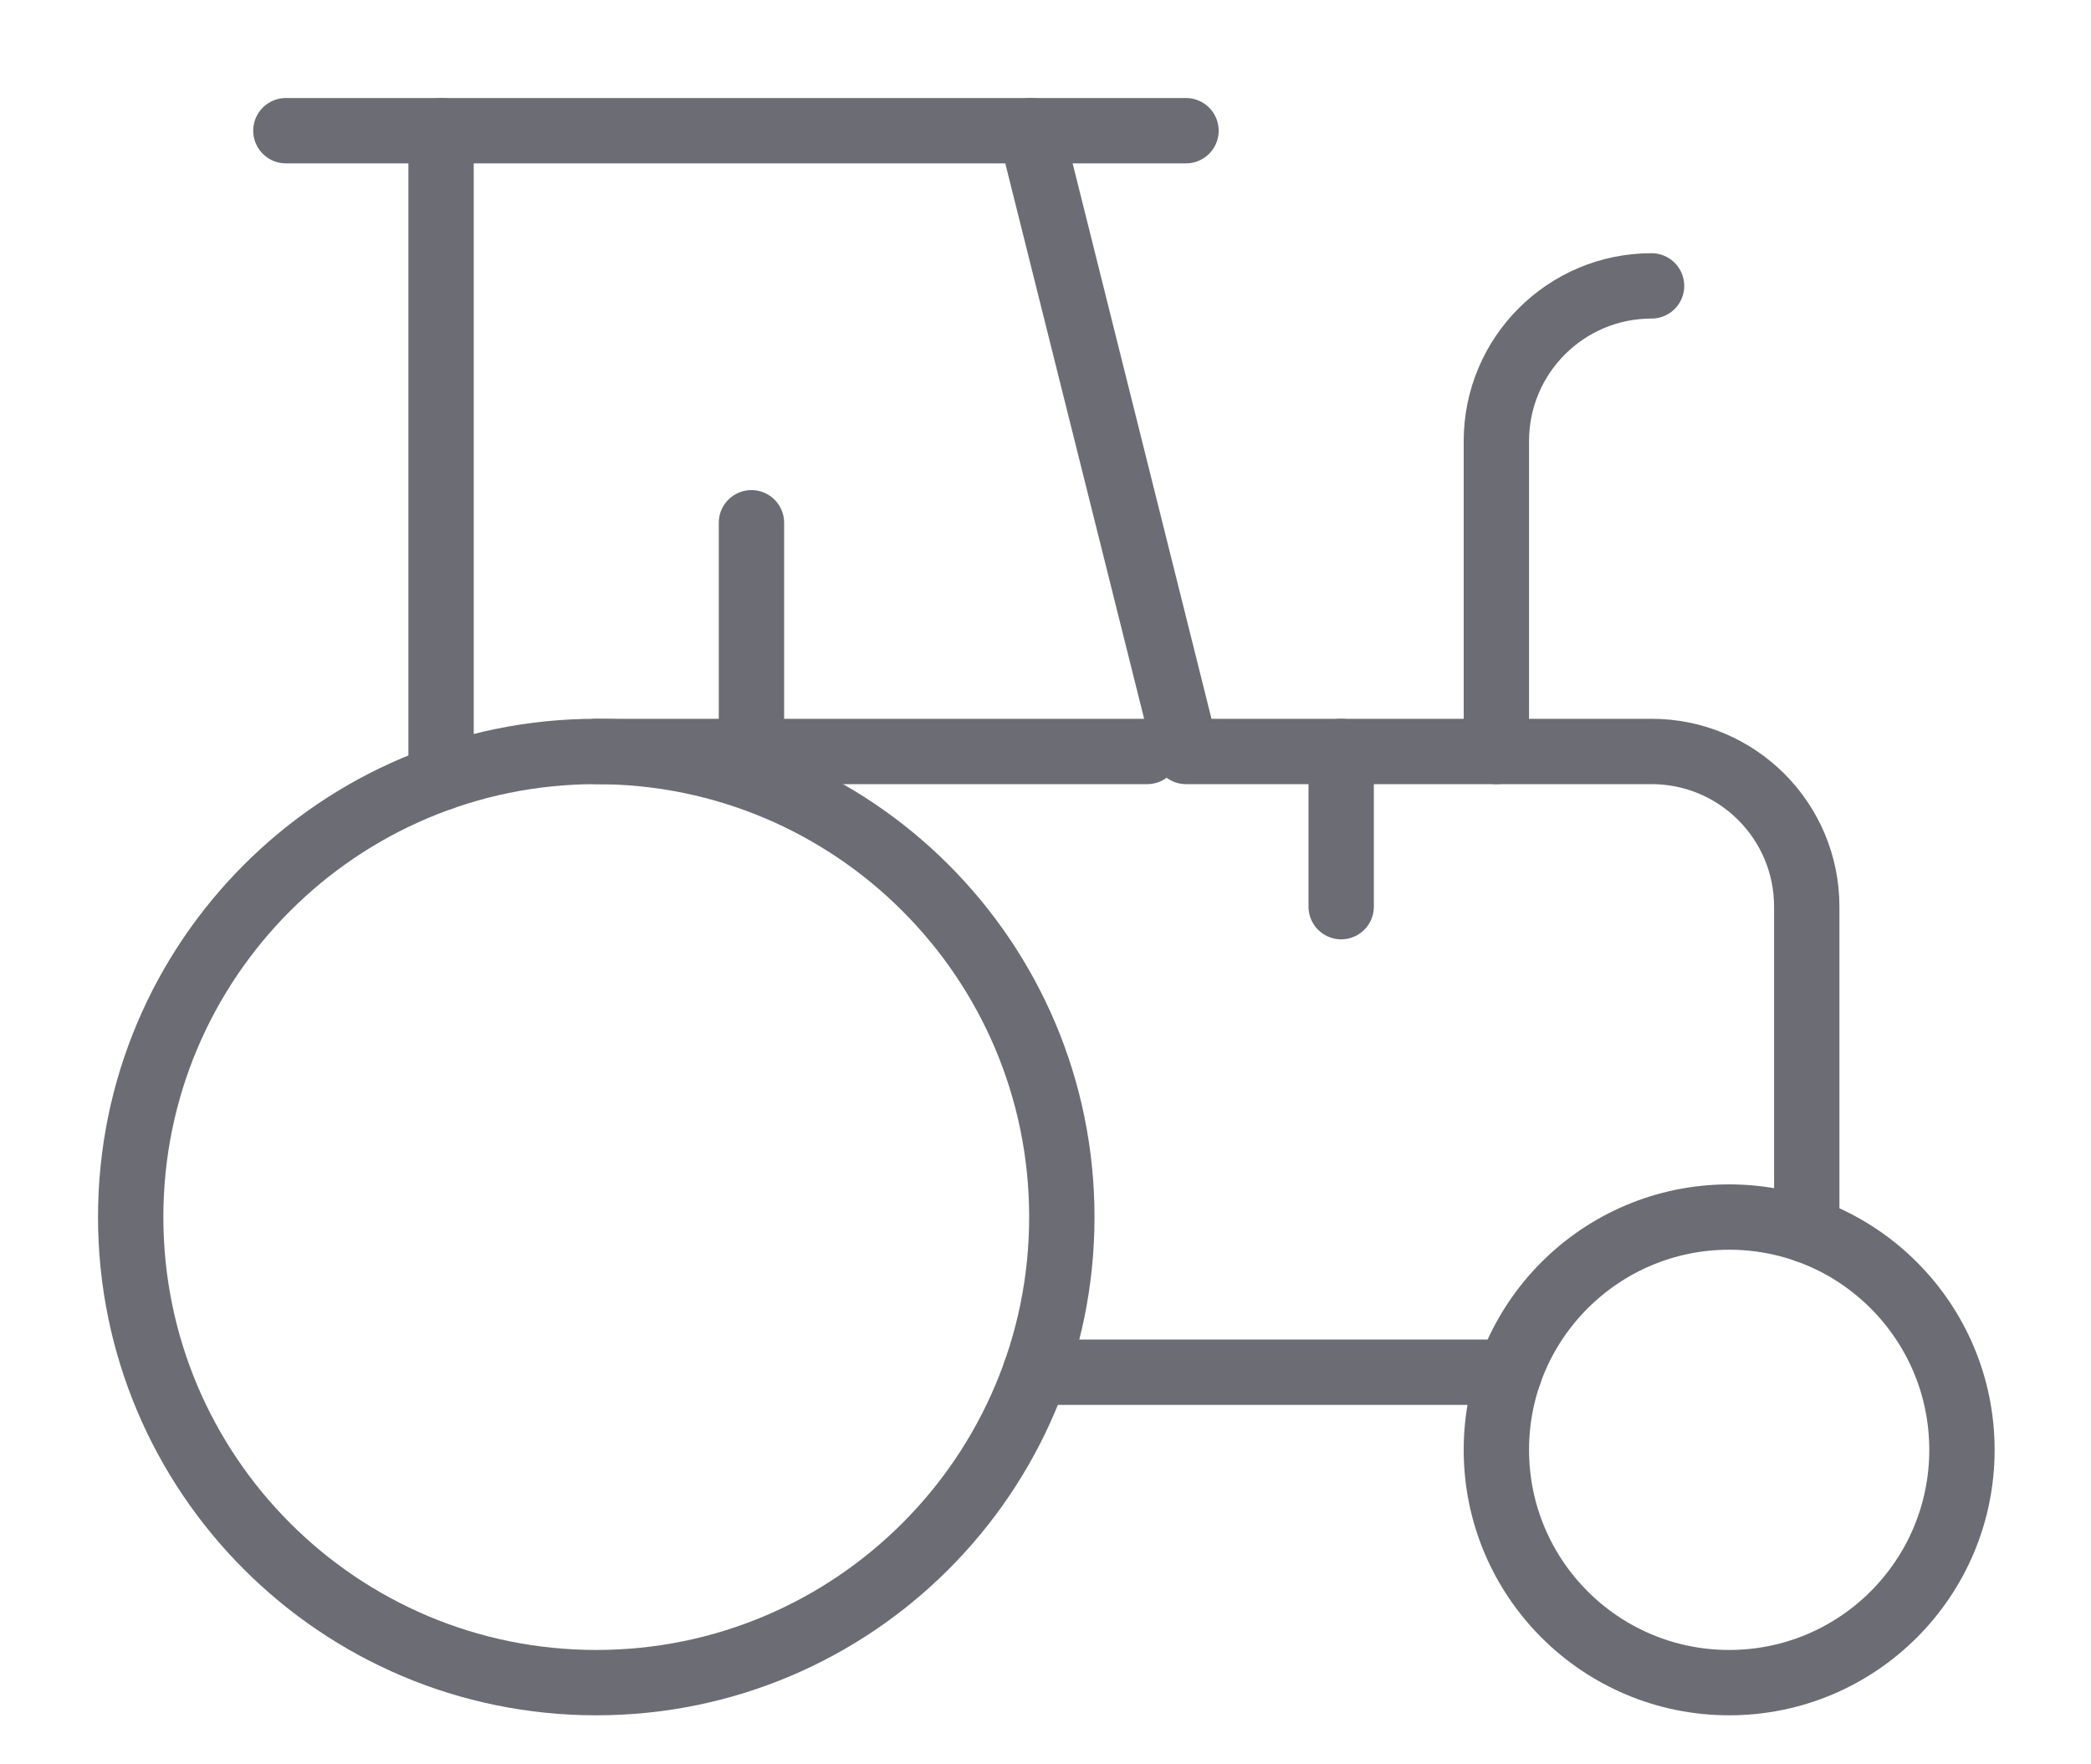
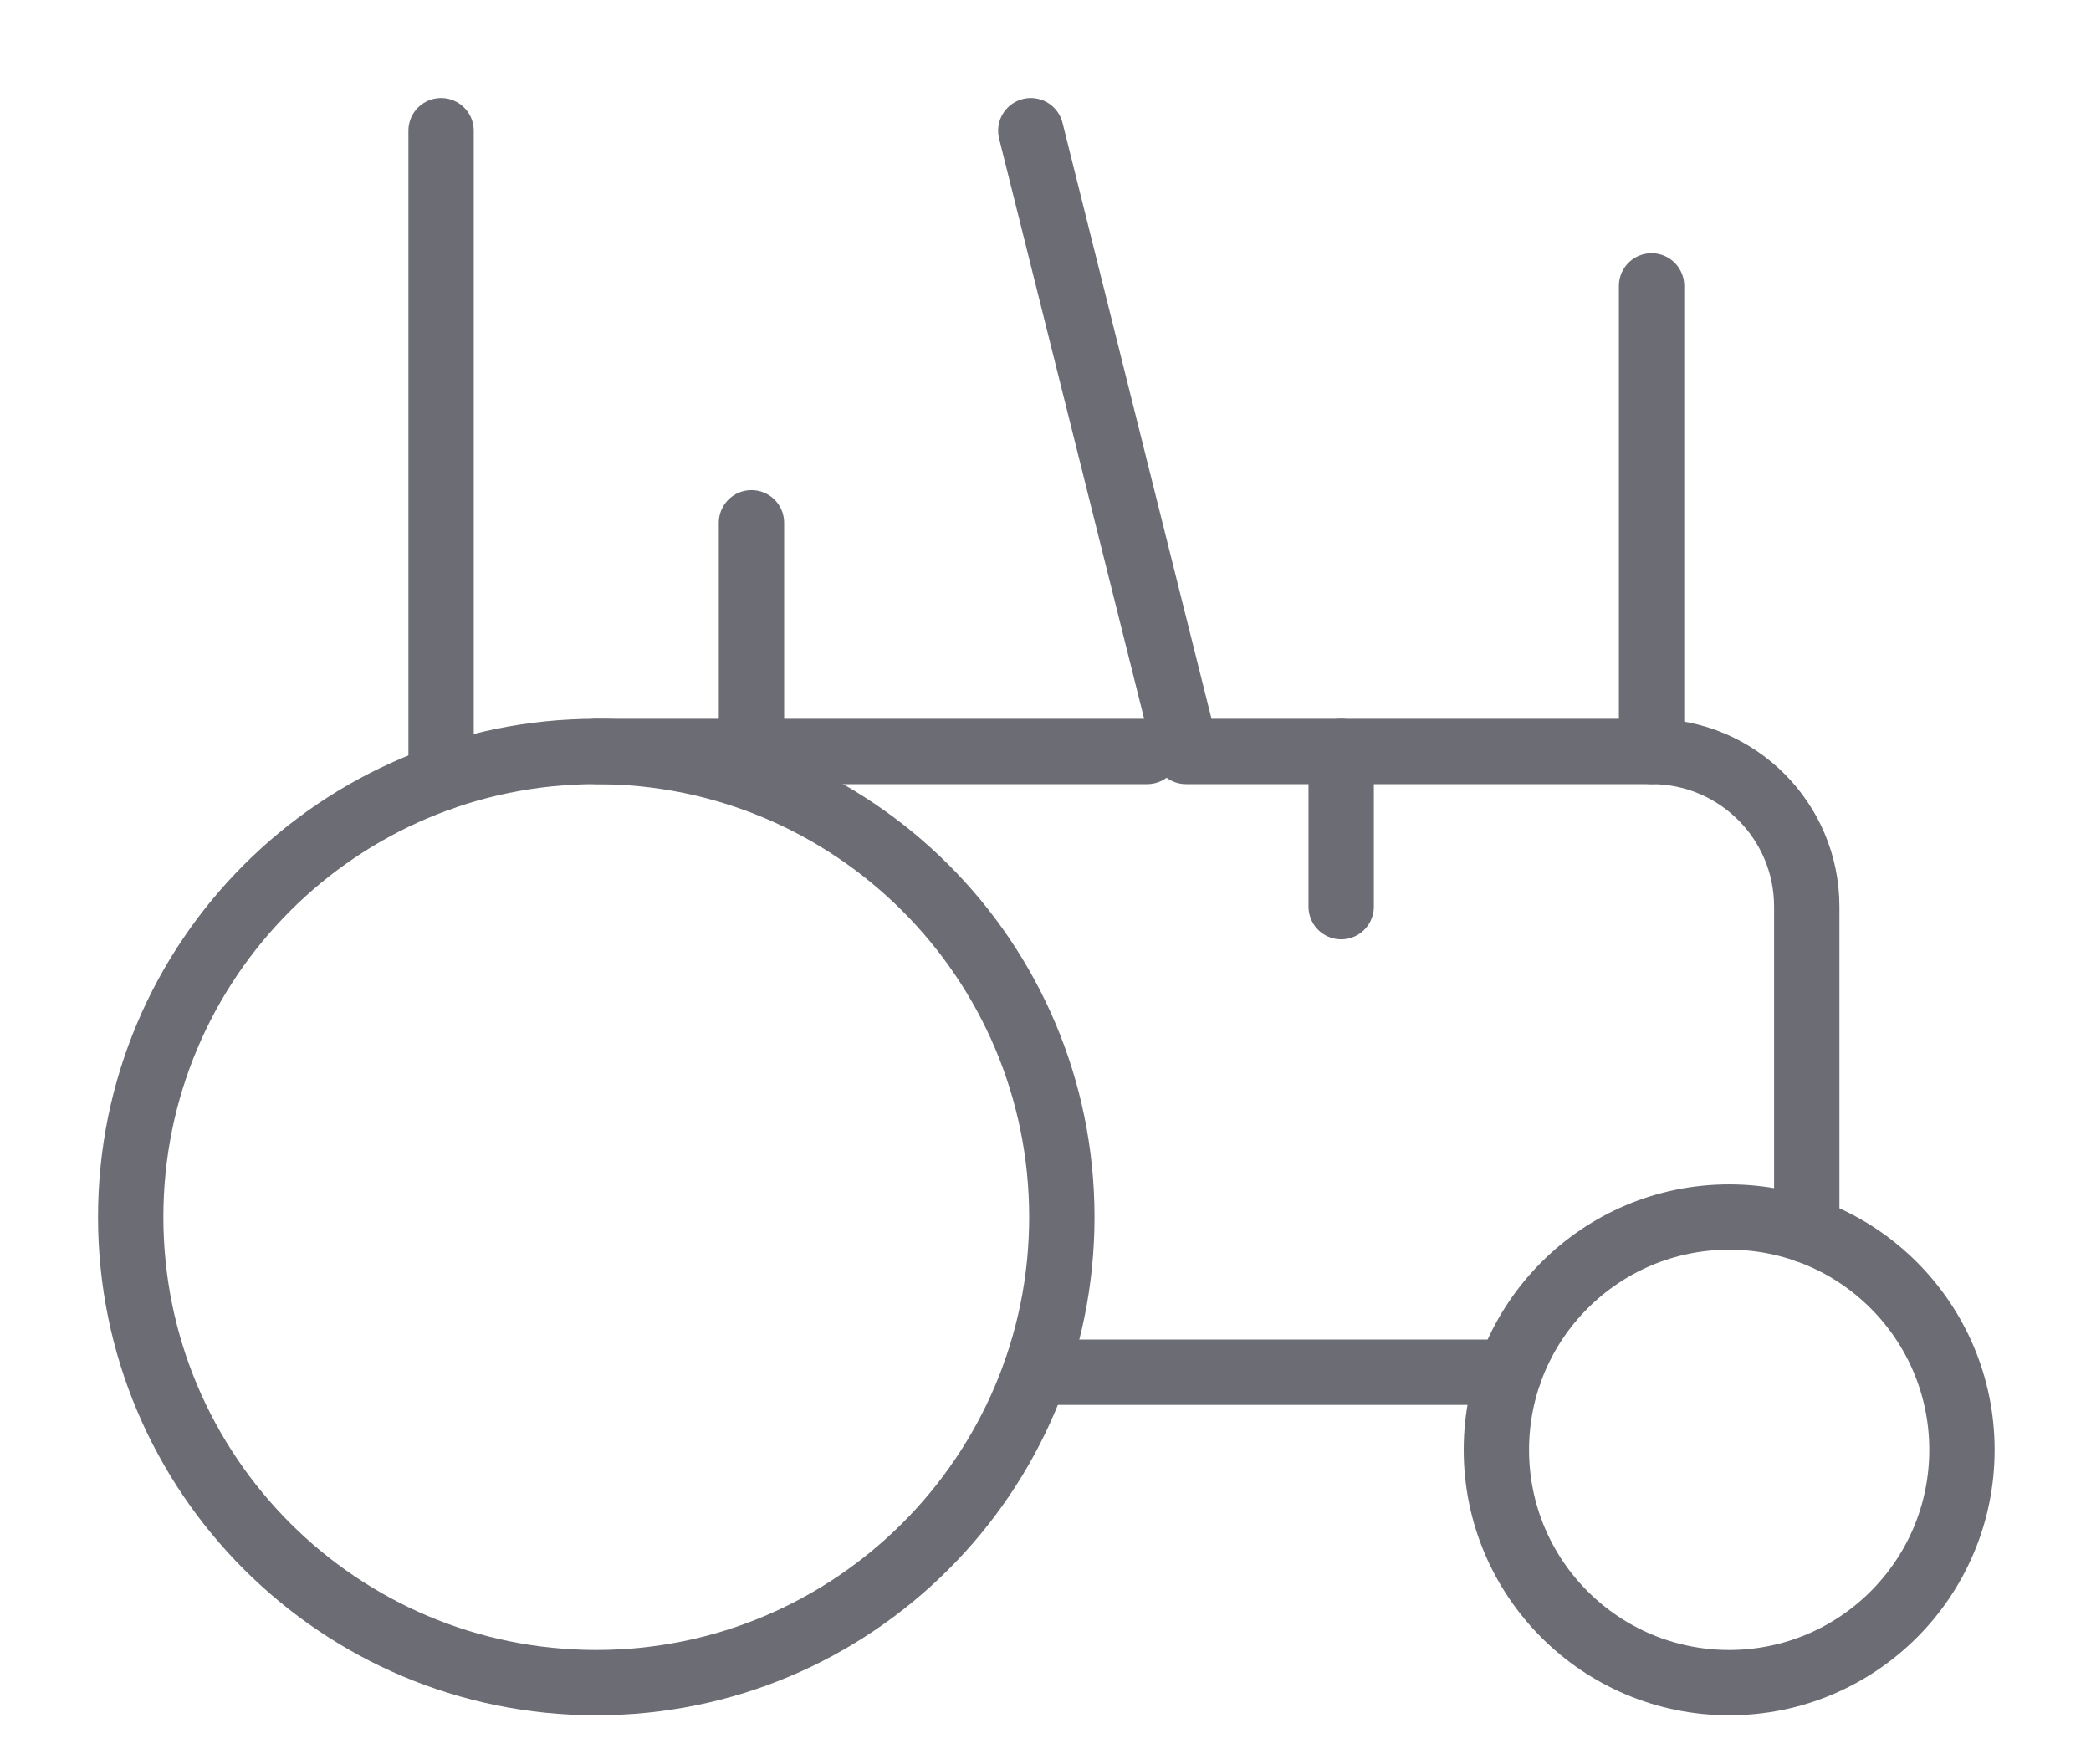
<svg xmlns="http://www.w3.org/2000/svg" className="categoryIcon" width="32" height="27" viewBox="0 0 32 27" fill="none">
  <path d="M27.65 18.828V13.875C27.65 12.563 26.587 11.5 25.275 11.5H18.15L15.775 2" stroke="#6C6C74" strokeWidth="2.5" stroke-miterlimit="10" stroke-linecap="round" stroke-linejoin="round" />
  <path d="M20.525 13.875V11.5" stroke="#6C6C74" strokeWidth="2.5" stroke-miterlimit="10" stroke-linecap="round" stroke-linejoin="round" />
  <path d="M15.845 21H23.103" stroke="#6C6C74" strokeWidth="2.5" stroke-miterlimit="10" stroke-linecap="round" stroke-linejoin="round" />
-   <path d="M18.15 2H4.375" stroke="#6C6C74" strokeWidth="2.5" stroke-miterlimit="10" stroke-linecap="round" stroke-linejoin="round" />
  <path d="M17.556 11.5H9.125" stroke="#6C6C74" strokeWidth="2.5" stroke-miterlimit="10" stroke-linecap="round" stroke-linejoin="round" />
  <path d="M6.75 11.905V2" stroke="#6C6C74" strokeWidth="2.5" stroke-miterlimit="10" stroke-linecap="round" stroke-linejoin="round" />
-   <path d="M25.275 4.375C23.963 4.375 22.9 5.438 22.9 6.75V11.5" stroke="#6C6C74" strokeWidth="2.5" stroke-miterlimit="10" stroke-linecap="round" stroke-linejoin="round" />
+   <path d="M25.275 4.375V11.5" stroke="#6C6C74" strokeWidth="2.5" stroke-miterlimit="10" stroke-linecap="round" stroke-linejoin="round" />
  <path d="M11.5 11.5L11.5 8" stroke="#6C6C74" strokeWidth="2.5" stroke-miterlimit="10" stroke-linecap="round" stroke-linejoin="round" />
  <path d="M26.463 25.75C28.43 25.75 30.025 24.155 30.025 22.188C30.025 20.22 28.43 18.625 26.463 18.625C24.495 18.625 22.9 20.22 22.9 22.188C22.9 24.155 24.495 25.75 26.463 25.75Z" stroke="#6C6C74" strokeWidth="2.5" stroke-miterlimit="10" stroke-linecap="round" stroke-linejoin="round" />
  <path d="M9.125 25.75C13.06 25.75 16.25 22.56 16.25 18.625C16.25 14.69 13.06 11.5 9.125 11.5C5.19 11.5 2 14.69 2 18.625C2 22.56 5.19 25.75 9.125 25.75Z" stroke="#6C6C74" strokeWidth="2.5" stroke-miterlimit="10" stroke-linecap="round" stroke-linejoin="round" />
</svg>